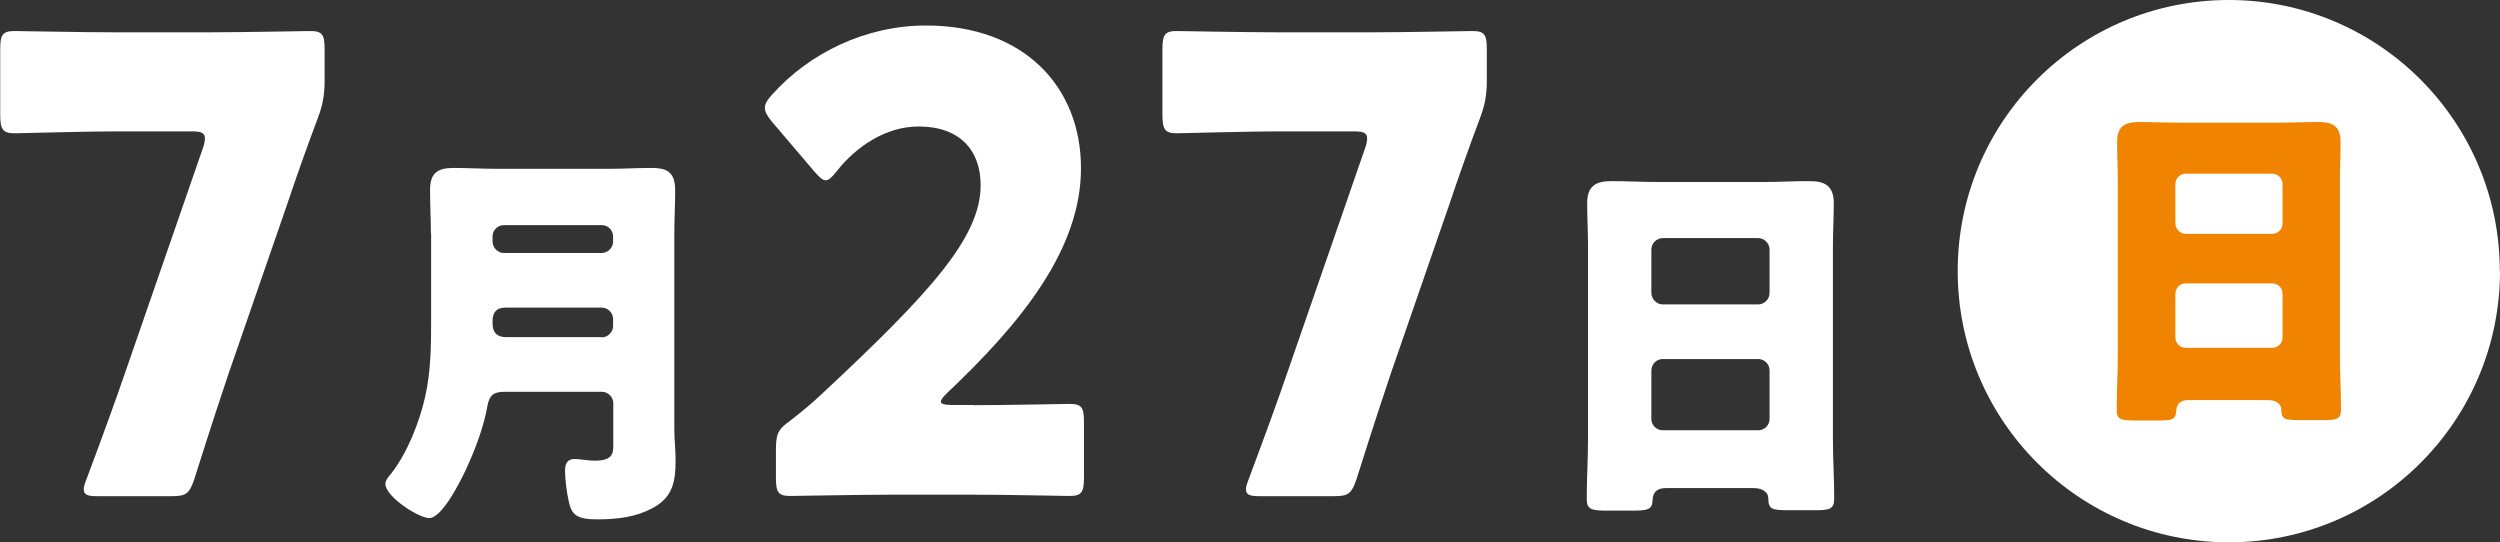
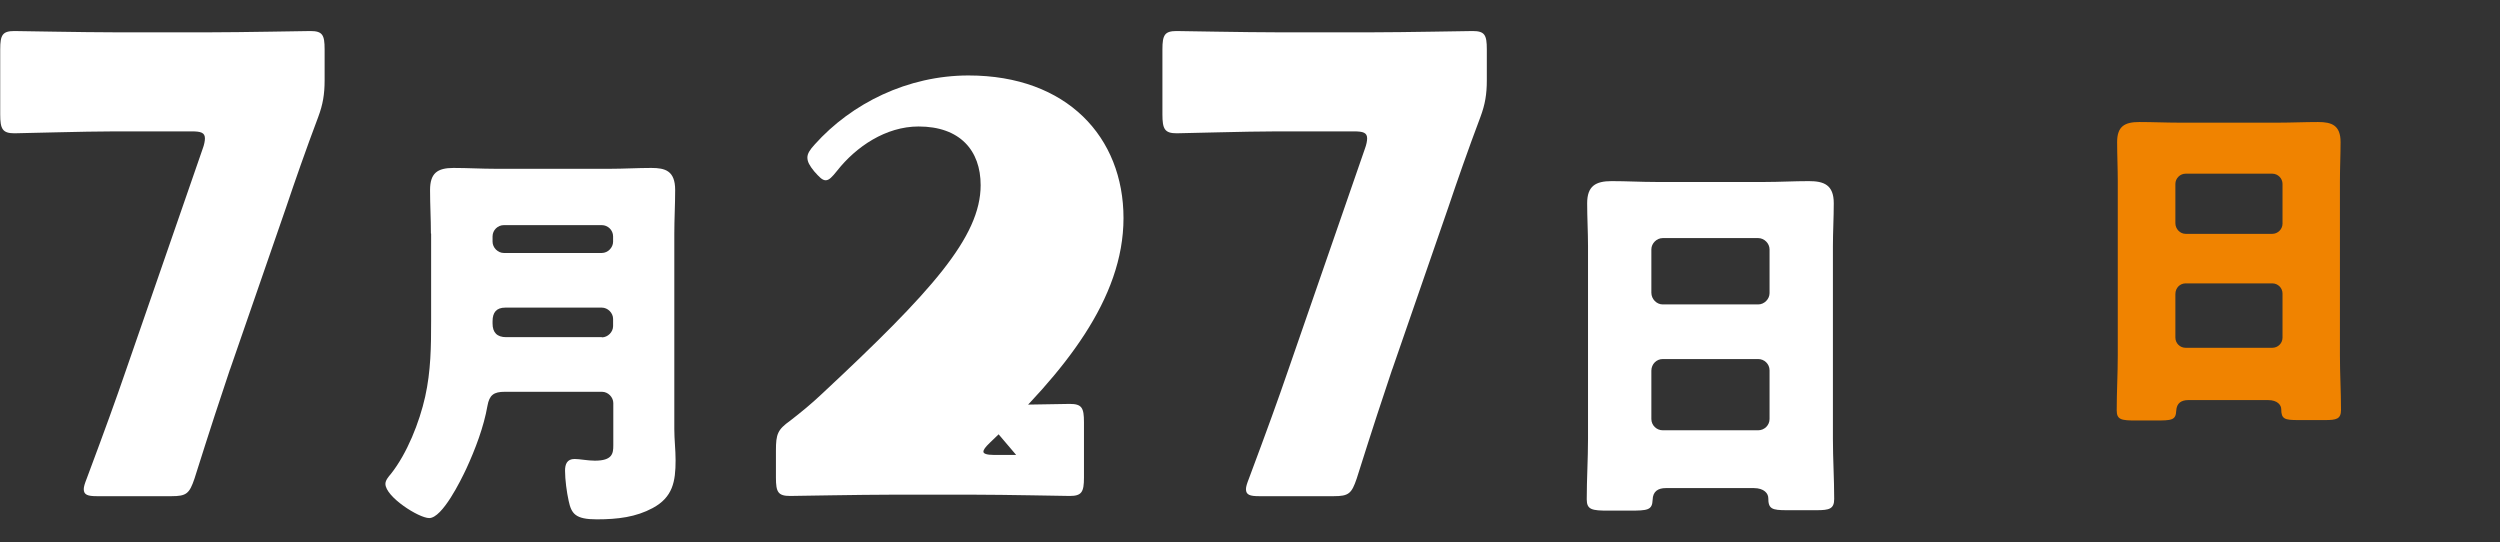
<svg xmlns="http://www.w3.org/2000/svg" id="_レイヤー_2" data-name="レイヤー 2" viewBox="0 0 117.6 25.51">
  <rect x="0" y="0" width="117.6" height="25.51" fill="#333333" stroke="none" />
  <defs>
    <style>
      .cls-1 {
        fill: #fff;
      }

      .cls-2 {
        fill: #f08300;
      }
    </style>
  </defs>
  <g id="_文字" data-name="文字">
    <g>
      <g>
-         <path class="cls-1" d="M117.6,12.75c0,7.05-5.71,12.76-12.75,12.76s-12.76-5.71-12.76-12.76S97.8,0,104.84,0s12.75,5.71,12.75,12.75Z" />
        <path class="cls-2" d="M102.94,18.82c-.33,0-.55.14-.57.5-.02.45-.21.46-.99.46h-.89c-.7,0-.92-.03-.92-.48,0-.86.05-1.71.05-2.57v-8.22c0-.6-.03-1.22-.03-1.83,0-.74.36-.94,1.04-.94.63,0,1.25.03,1.88.03h4.66c.62,0,1.23-.03,1.87-.03s1.06.15,1.06.94c0,.62-.03,1.23-.03,1.83v8.22c0,.86.05,1.69.05,2.55,0,.43-.21.48-.75.48h-1.27c-.63,0-.79-.05-.79-.51,0-.19-.17-.43-.62-.43h-3.75ZM102.33,10.5c0,.27.22.5.48.5h4.08c.26,0,.48-.22.48-.48v-1.87c0-.26-.22-.48-.48-.48h-4.08c-.26,0-.48.22-.48.48v1.85ZM102.33,15.88c0,.27.22.48.48.48h4.08c.26,0,.48-.21.48-.48v-2.07c0-.27-.22-.48-.48-.48h-4.08c-.26,0-.48.21-.48.5v2.05Z" />
      </g>
      <g>
        <path class="cls-1" d="M10.82,17.37c-.46,1.37-.89,2.67-1.67,5.14-.24.71-.38.83-1.08.83h-3.51c-.43,0-.62-.06-.62-.33,0-.12.05-.27.14-.5.89-2.38,1.38-3.74,1.83-5.05l3.62-10.45c.08-.21.11-.39.11-.5,0-.27-.19-.33-.62-.33h-3.62c-1.43,0-4.37.09-4.72.09-.57,0-.67-.21-.67-.89v-3.06c0-.68.11-.86.67-.86.19,0,3.29.06,4.72.06h4.48c1.43,0,4.54-.06,4.72-.06.57,0,.67.18.67.86v1.46c0,.65-.08,1.13-.3,1.72-.57,1.51-1.11,3.06-1.51,4.25l-2.64,7.63Z" />
        <path class="cls-1" d="M20.27,10.98c0-.68-.04-1.36-.04-2.04,0-.79.34-1.04,1.1-1.04.66,0,1.32.04,1.99.04h5.37c.64,0,1.3-.04,1.95-.04s1.12.13,1.12,1.04c0,.68-.04,1.38-.04,2.06v9.19c0,.49.06.96.06,1.46,0,1-.13,1.74-1.08,2.25-.78.42-1.63.53-2.63.53s-1.19-.26-1.32-.87c-.09-.4-.17-1-.17-1.42,0-.3.09-.55.45-.55.23,0,.62.08.95.08.83,0,.87-.34.87-.72v-1.99c0-.28-.25-.53-.53-.53h-4.58c-.51,0-.72.15-.81.66-.17.98-.57,2.04-1,2.97-.25.53-1.12,2.31-1.74,2.31-.49,0-2.06-1-2.06-1.61,0-.17.15-.34.26-.47.76-.96,1.34-2.42,1.61-3.63s.28-2.38.28-3.57v-4.1ZM23.17,11.37c0,.28.25.53.53.53h4.61c.28,0,.53-.25.53-.53v-.25c0-.3-.25-.53-.53-.53h-4.61c-.28,0-.53.23-.53.53v.25ZM28.31,15.87c.28,0,.53-.25.53-.53v-.34c0-.28-.25-.53-.53-.53h-4.54c-.42,0-.6.23-.6.64v.11c0,.42.21.64.64.64h4.5Z" />
-         <path class="cls-1" d="M45.81,19.06c1.4,0,4.32-.06,4.51-.06.57,0,.67.18.67.86v2.61c0,.68-.11.86-.67.86-.19,0-3.1-.06-4.51-.06h-3.86c-1.43,0-4.59.06-4.78.06-.57,0-.67-.18-.67-.86v-1.28c0-.77.08-.98.67-1.4.54-.42.97-.77,1.48-1.25,5.16-4.81,7.48-7.39,7.48-9.83,0-1.63-.97-2.76-2.92-2.76-1.54,0-2.94.95-3.83,2.08-.24.3-.38.45-.54.45s-.3-.15-.54-.42l-2-2.35c-.22-.27-.32-.45-.32-.65,0-.18.11-.36.35-.62,1.73-1.93,4.37-3.24,7.23-3.24,4.64,0,7.29,2.91,7.29,6.71s-2.78,7.25-6.29,10.57c-.22.21-.3.33-.3.42s.16.15.49.15h1.05Z" />
+         <path class="cls-1" d="M45.81,19.06c1.4,0,4.32-.06,4.51-.06.57,0,.67.18.67.86v2.61c0,.68-.11.86-.67.86-.19,0-3.1-.06-4.51-.06h-3.86c-1.43,0-4.59.06-4.78.06-.57,0-.67-.18-.67-.86v-1.28c0-.77.08-.98.67-1.4.54-.42.97-.77,1.48-1.25,5.16-4.81,7.48-7.39,7.48-9.83,0-1.63-.97-2.76-2.92-2.76-1.54,0-2.94.95-3.83,2.08-.24.3-.38.45-.54.45s-.3-.15-.54-.42c-.22-.27-.32-.45-.32-.65,0-.18.11-.36.35-.62,1.73-1.93,4.37-3.24,7.23-3.24,4.64,0,7.29,2.91,7.29,6.71s-2.78,7.25-6.29,10.57c-.22.21-.3.33-.3.42s.16.15.49.15h1.05Z" />
        <path class="cls-1" d="M65.49,17.37c-.46,1.37-.89,2.67-1.67,5.14-.24.71-.38.83-1.08.83h-3.51c-.43,0-.62-.06-.62-.33,0-.12.05-.27.14-.5.89-2.38,1.38-3.74,1.83-5.05l3.62-10.45c.08-.21.11-.39.11-.5,0-.27-.19-.33-.62-.33h-3.62c-1.43,0-4.37.09-4.72.09-.57,0-.67-.21-.67-.89v-3.06c0-.68.11-.86.67-.86.19,0,3.29.06,4.72.06h4.48c1.43,0,4.54-.06,4.72-.06.57,0,.67.18.67.86v1.46c0,.65-.08,1.13-.3,1.72-.57,1.51-1.11,3.06-1.51,4.25l-2.64,7.63Z" />
        <path class="cls-1" d="M78.36,22.96c-.36,0-.61.15-.62.55-.02.49-.23.51-1.1.51h-.98c-.77,0-1.02-.04-1.02-.53,0-.95.06-1.89.06-2.84v-9.07c0-.66-.04-1.34-.04-2.02,0-.81.4-1.04,1.15-1.04.7,0,1.38.04,2.08.04h5.14c.68,0,1.36-.04,2.06-.04s1.17.17,1.17,1.04c0,.68-.04,1.36-.04,2.02v9.07c0,.95.06,1.87.06,2.82,0,.47-.23.53-.83.53h-1.4c-.7,0-.87-.06-.87-.57,0-.21-.19-.47-.68-.47h-4.14ZM77.68,13.77c0,.3.25.55.53.55h4.5c.28,0,.53-.25.53-.53v-2.06c0-.28-.25-.53-.53-.53h-4.5c-.28,0-.53.25-.53.53v2.04ZM77.68,19.71c0,.3.25.53.53.53h4.5c.28,0,.53-.23.53-.53v-2.29c0-.3-.25-.53-.53-.53h-4.5c-.28,0-.53.23-.53.55v2.27Z" />
      </g>
    </g>
  </g>
</svg>